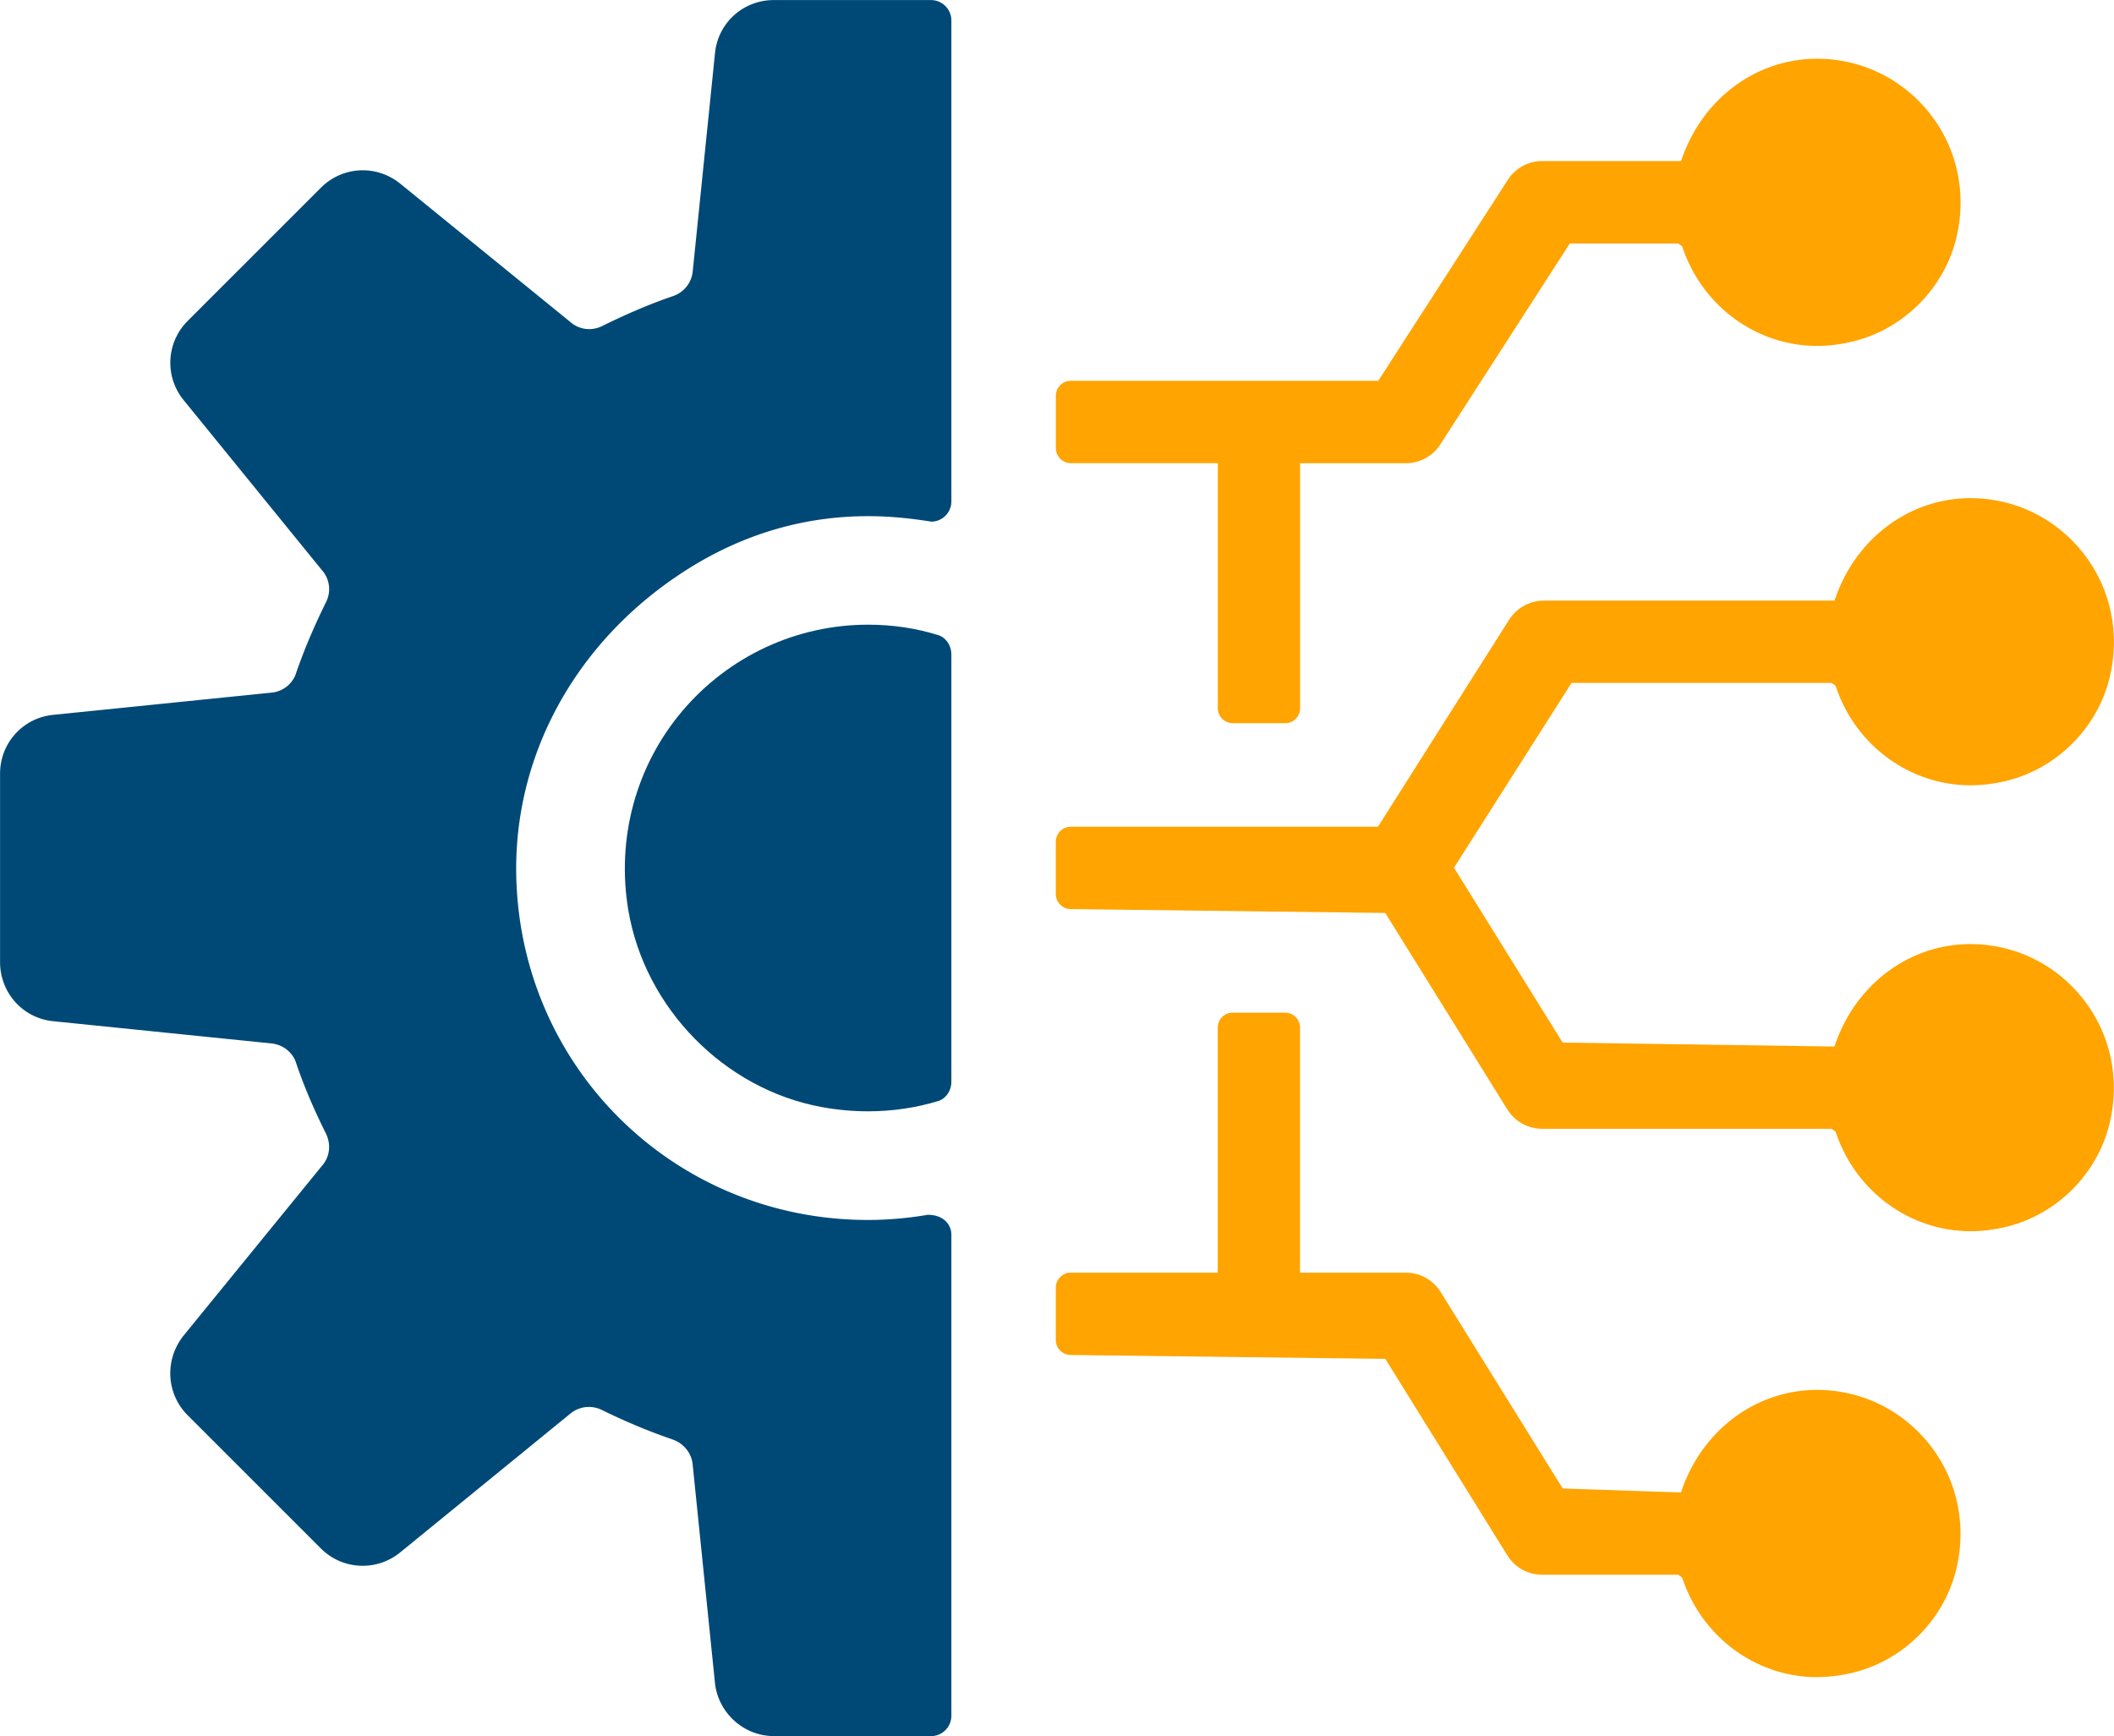
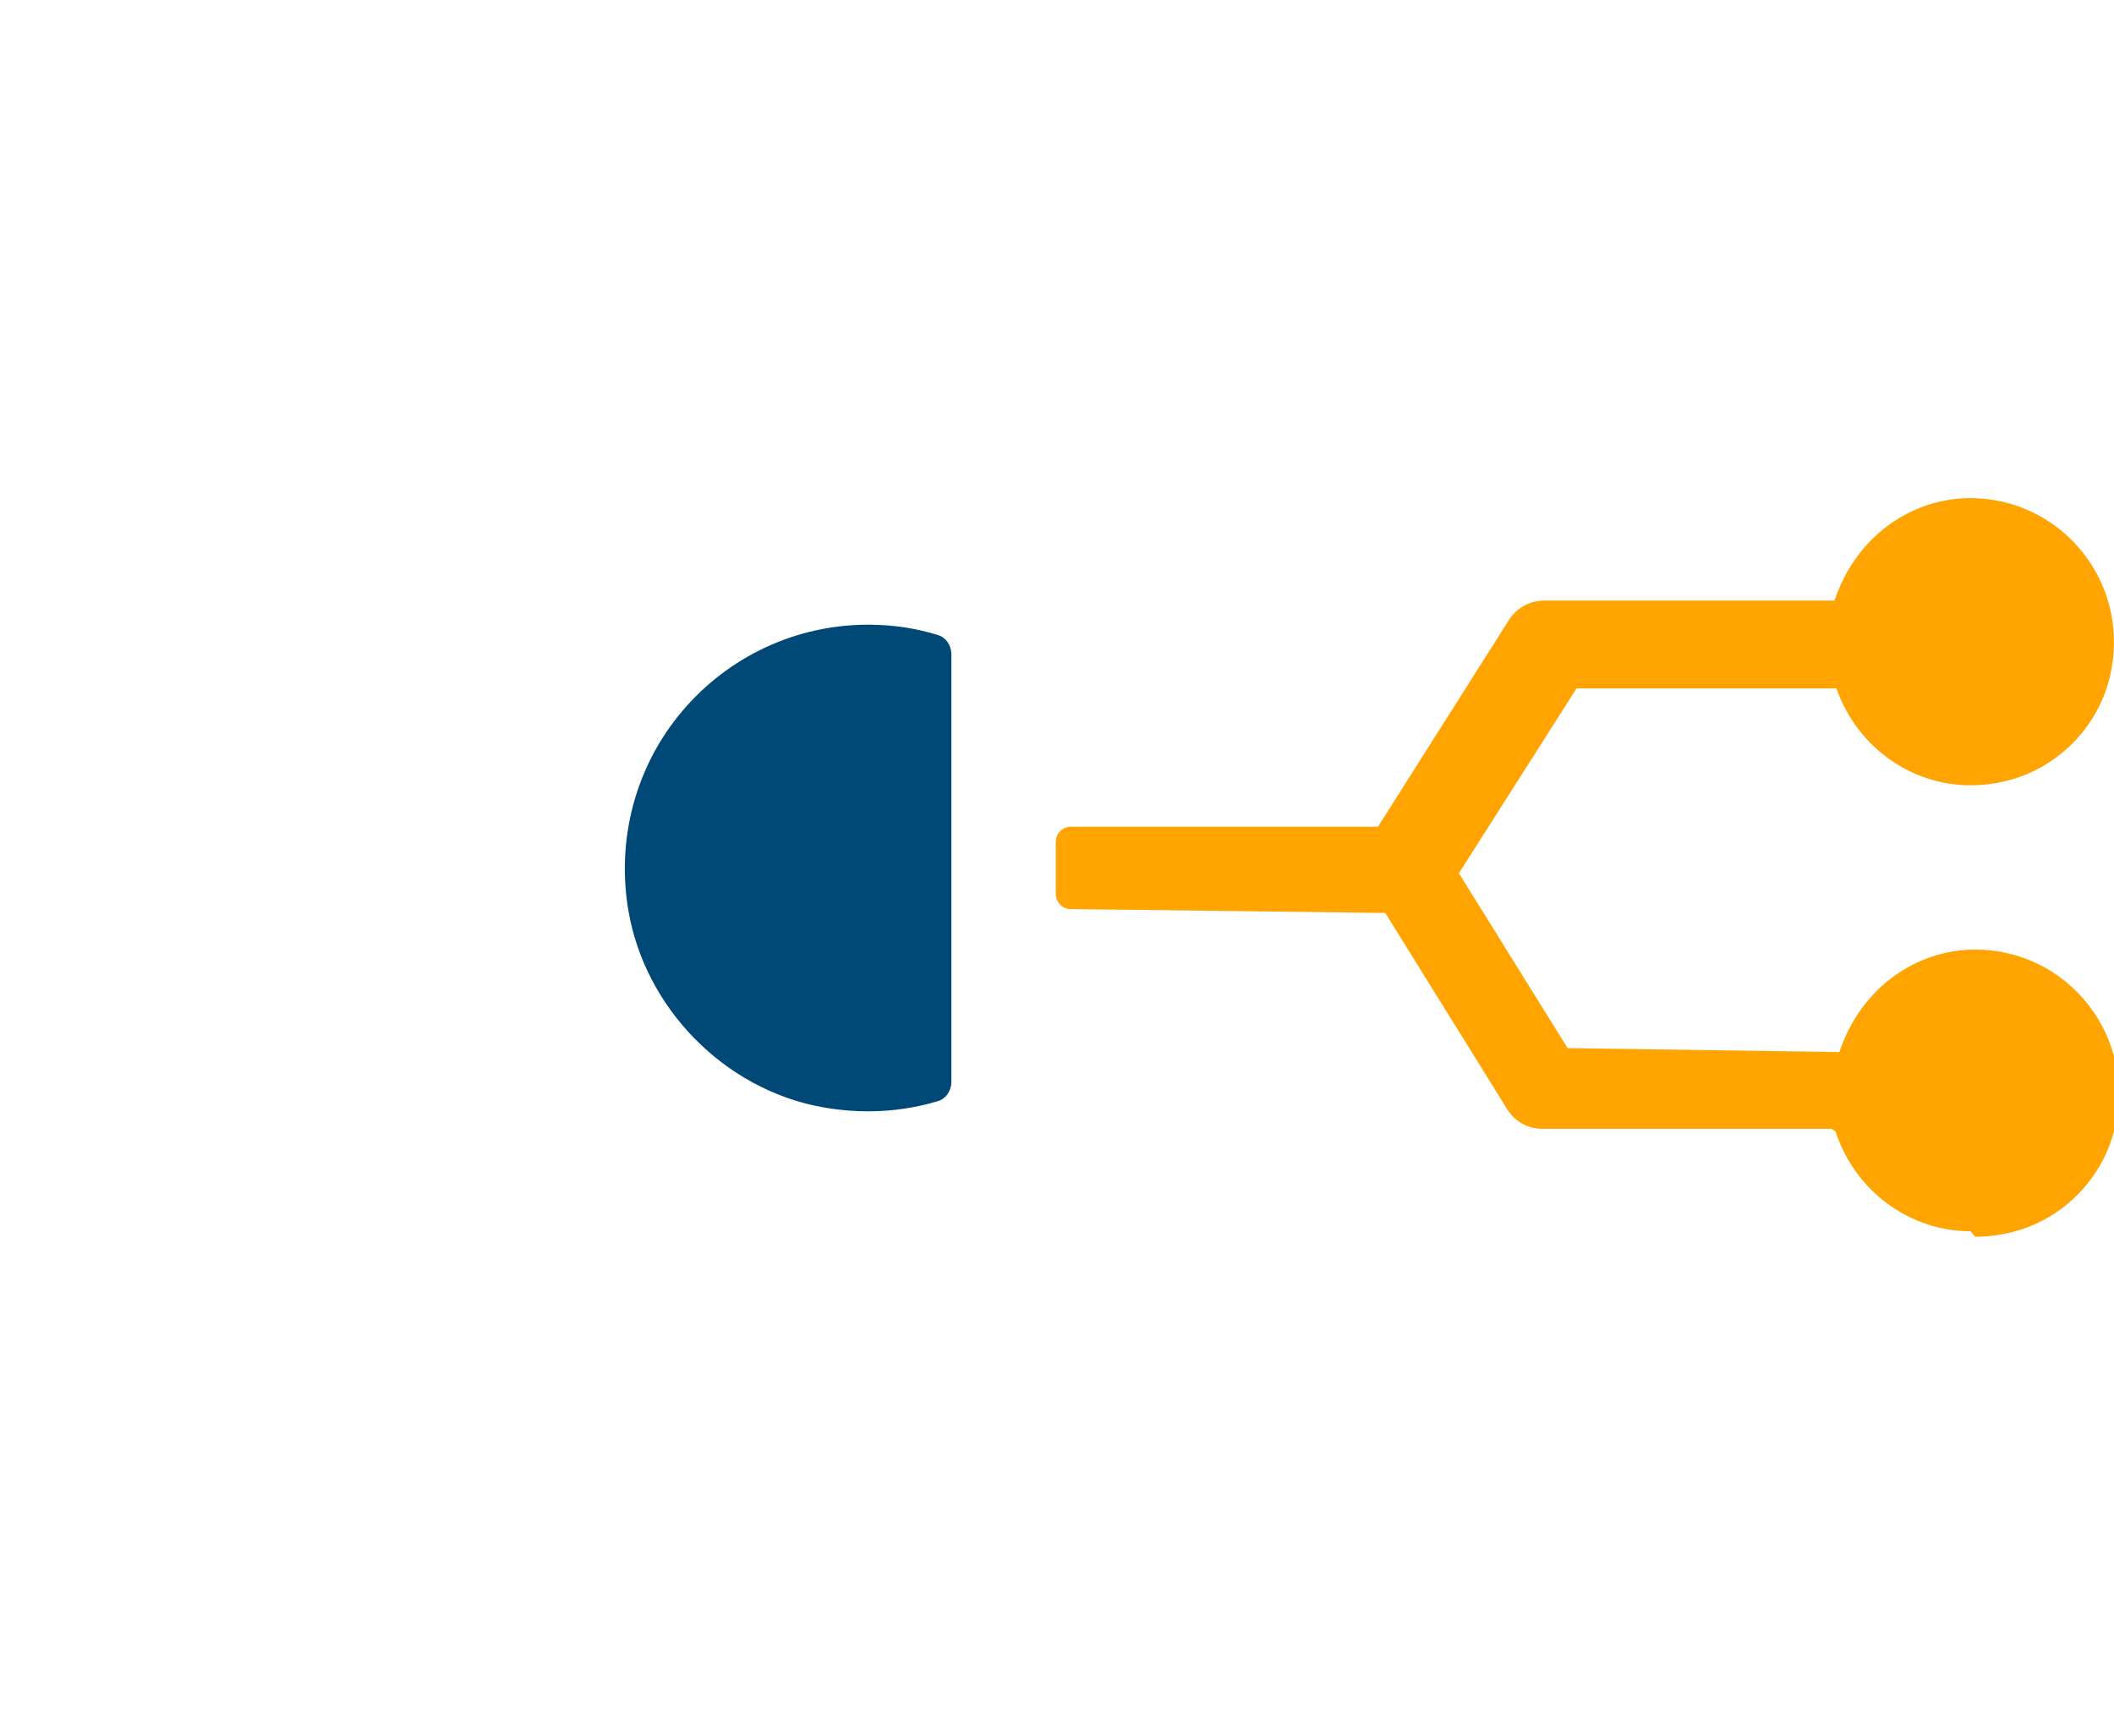
<svg xmlns="http://www.w3.org/2000/svg" viewBox="0 0 321.42 263.96">
-   <path d="M117.63 263.96c-4.56 0-8.48-3.57-8.93-8.13l-3.39-33.21c-.17-1.68-1.36-3.16-3.03-3.75-3.7-1.27-7.21-2.74-10.77-4.49-.61-.3-1.3-.46-1.98-.46-1.01 0-2 .35-2.78.99l-25.91 21.13a9.002 9.002 0 0 1-5.69 2.03c-2.41 0-4.67-.94-6.37-2.64l-20.25-20.25c-3.28-3.27-3.53-8.48-.6-12.13l21.06-25.84c1.14-1.3 1.37-3.16.59-4.81-1.89-3.79-3.38-7.29-4.55-10.76-.52-1.64-2-2.81-3.76-2.99l-33.19-3.38c-4.6-.46-8.07-4.32-8.07-8.99v-28.65c0-4.64 3.47-8.48 8.07-8.94l33.21-3.38a4.354 4.354 0 0 0 3.77-3.09c1.14-3.31 2.62-6.83 4.52-10.69.79-1.58.56-3.48-.61-4.81L27.94 60.86a8.984 8.984 0 0 1 .6-12.07l20.25-20.25c1.71-1.7 3.97-2.65 6.37-2.65 2.07 0 4.09.73 5.7 2.04L86.77 49c.75.66 1.77 1.04 2.81 1.04.67 0 1.35-.16 1.96-.46 3.85-1.9 7.38-3.4 10.79-4.56 1.65-.56 2.82-2.03 2.99-3.73l3.39-33.2c.45-4.61 4.29-8.08 8.93-8.08h23.91a3.1 3.1 0 0 1 3.1 3.09v73.14c0 1.69-1.37 3.07-3.06 3.07-3.56-.57-6.61-.83-9.6-.83-9.75 0-18.99 2.72-27.47 8.08-16.81 10.63-26.53 28.17-26.02 46.92.8 29.17 24.29 52.01 53.49 52.01 2.98 0 6.03-.27 9.04-.78h.11c2.17 0 3.51 1.36 3.51 3.03v73.13c0 1.71-1.39 3.1-3.1 3.1h-23.91z" fill="#004976" />
  <path d="M131.97 168.97c-2.36 0-4.76-.23-7.11-.66-14.75-2.74-26.8-15.03-29.32-29.88-1.85-10.91 1.13-21.96 8.18-30.3 7.06-8.35 17.36-13.15 28.27-13.15 3.7 0 7.29.53 10.67 1.59 1.17.37 1.99 1.57 1.99 2.92v65c0 1.36-.83 2.56-2.01 2.92-3.4 1.03-6.99 1.56-10.66 1.56z" fill="#004976" />
-   <path d="M276.27 255c-9.11 0-17.29-5.92-20.37-14.73l-.15-.42-.6-.42h-20.67a6.19 6.19 0 0 1-5.3-2.95l-18.55-29.87-47.82-.59c-1.26 0-2.28-1.02-2.28-2.28v-7.96c0-1.26 1.02-2.28 2.27-2.28h22.35v-37.25c0-1.26 1.02-2.28 2.27-2.28h7.97c1.25 0 2.27 1.02 2.27 2.28v37.25h16.07c2.18 0 4.17 1.11 5.32 2.96l18.55 29.86 17.98.6.15-.43c3.23-9.23 11.42-15.16 20.53-15.16 6.73 0 12.99 3.05 17.17 8.37 4.17 5.31 5.63 12.2 4 18.92-1.87 7.69-8.05 13.86-15.75 15.71-1.81.44-3.63.66-5.42.66zM187.43 109.95c-1.25 0-2.27-1.02-2.27-2.28V70.42h-22.35c-1.25 0-2.27-1.02-2.27-2.28v-7.96c0-1.26 1.02-2.28 2.27-2.28h46.75l19.62-30.44a6.197 6.197 0 0 1 5.32-2.97h21.09l.15-.42c3.24-9.23 11.42-15.14 20.53-15.14 6.73 0 12.99 3.05 17.17 8.36 4.17 5.3 5.63 12.19 4 18.9-1.86 7.69-8.04 13.87-15.74 15.73-1.81.44-3.63.67-5.43.67-9.11 0-17.29-5.92-20.37-14.73l-.15-.42-.6-.42h-16.47l-19.62 30.44a6.219 6.219 0 0 1-5.32 2.97h-16.07v37.25c0 1.26-1.02 2.28-2.27 2.28h-7.97z" fill="#ffa400" />
-   <path d="M299.6 187.2c-9.11 0-17.29-5.92-20.37-14.73l-.15-.42-.6-.42h-44c-2.17 0-4.15-1.11-5.3-2.95l-18.56-29.87-47.81-.59c-1.26 0-2.28-1.02-2.28-2.28v-7.96c0-1.26 1.02-2.28 2.27-2.28h46.71l19.89-31.39c1.13-1.84 3.17-2.99 5.32-2.99h44.2l.15-.42c3.23-9.23 11.42-15.16 20.52-15.16 6.73 0 12.99 3.05 17.17 8.37 4.17 5.31 5.63 12.2 4 18.91-1.87 7.69-8.05 13.86-15.75 15.72-1.81.44-3.63.66-5.42.66-9.11 0-17.29-5.92-20.37-14.73l-.15-.42-.6-.42h-39.52l-17.88 28.1 16.52 26.59 41.32.6.15-.42c3.23-9.23 11.42-15.16 20.52-15.16 6.73 0 12.99 3.05 17.17 8.37 4.17 5.31 5.63 12.2 4 18.92-1.87 7.69-8.05 13.86-15.75 15.71-1.81.44-3.63.66-5.42.66z" fill="#ffa400" />
+   <path d="M299.6 187.2c-9.11 0-17.29-5.92-20.37-14.73l-.15-.42-.6-.42h-44c-2.17 0-4.15-1.11-5.3-2.95l-18.56-29.87-47.81-.59c-1.26 0-2.28-1.02-2.28-2.28v-7.96c0-1.26 1.02-2.28 2.27-2.28h46.71l19.89-31.39c1.13-1.84 3.17-2.99 5.32-2.99h44.2l.15-.42c3.23-9.23 11.42-15.16 20.52-15.16 6.73 0 12.99 3.05 17.17 8.37 4.17 5.31 5.63 12.2 4 18.91-1.87 7.69-8.05 13.86-15.75 15.72-1.81.44-3.63.66-5.42.66-9.11 0-17.29-5.92-20.37-14.73h-39.52l-17.88 28.1 16.52 26.59 41.32.6.15-.42c3.23-9.23 11.42-15.16 20.52-15.16 6.73 0 12.99 3.05 17.17 8.37 4.17 5.31 5.63 12.2 4 18.92-1.87 7.69-8.05 13.86-15.75 15.71-1.81.44-3.63.66-5.42.66z" fill="#ffa400" />
</svg>